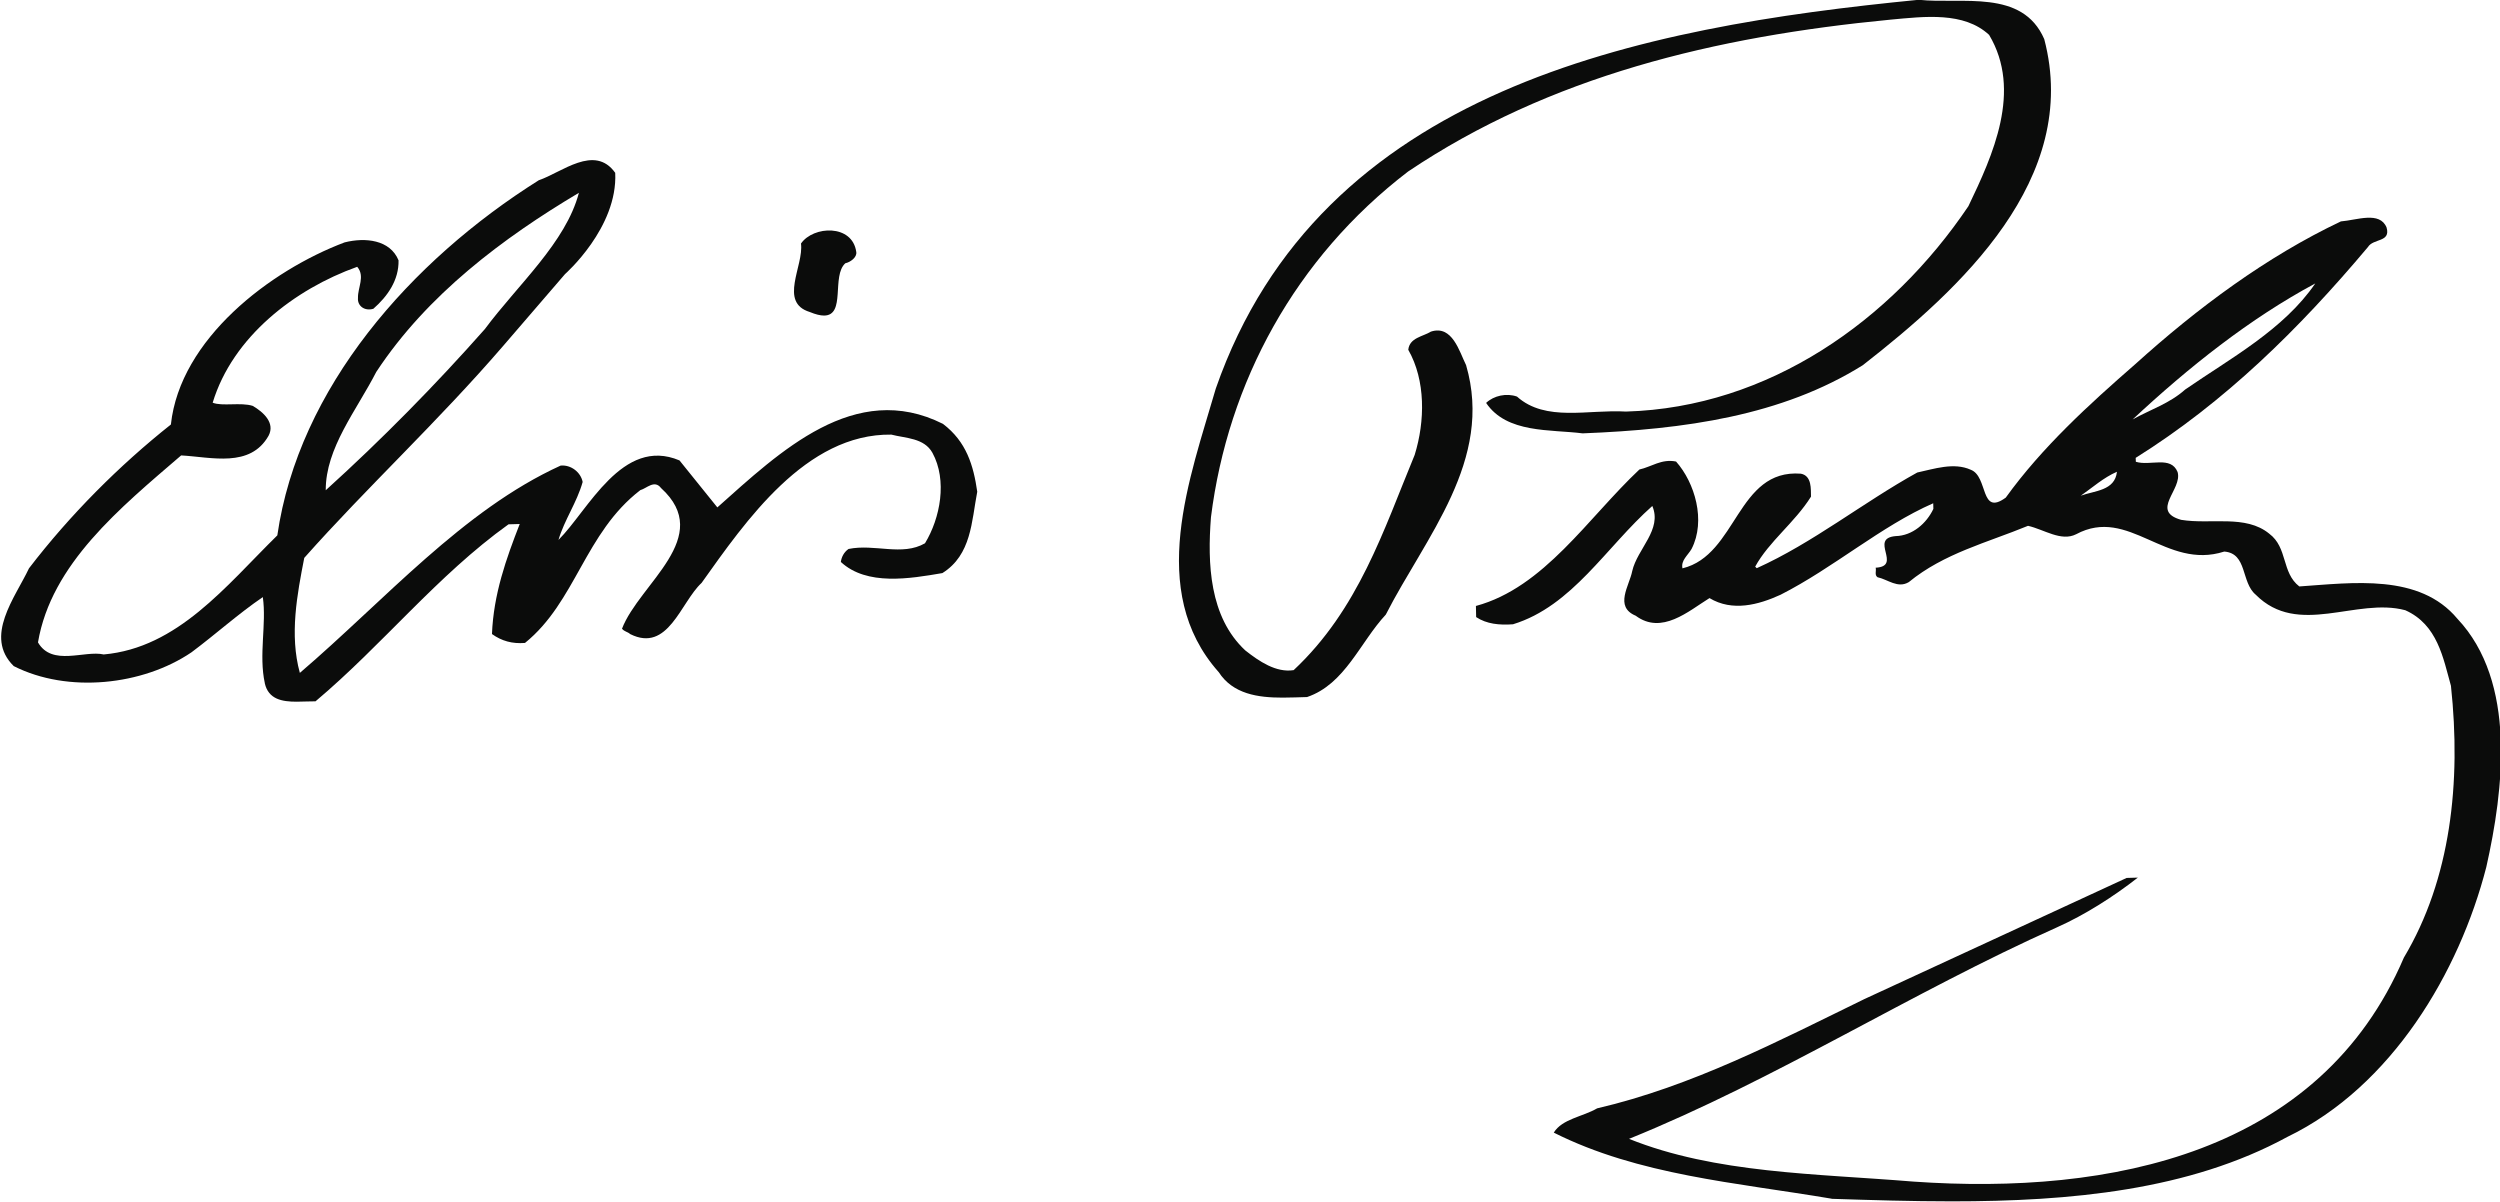
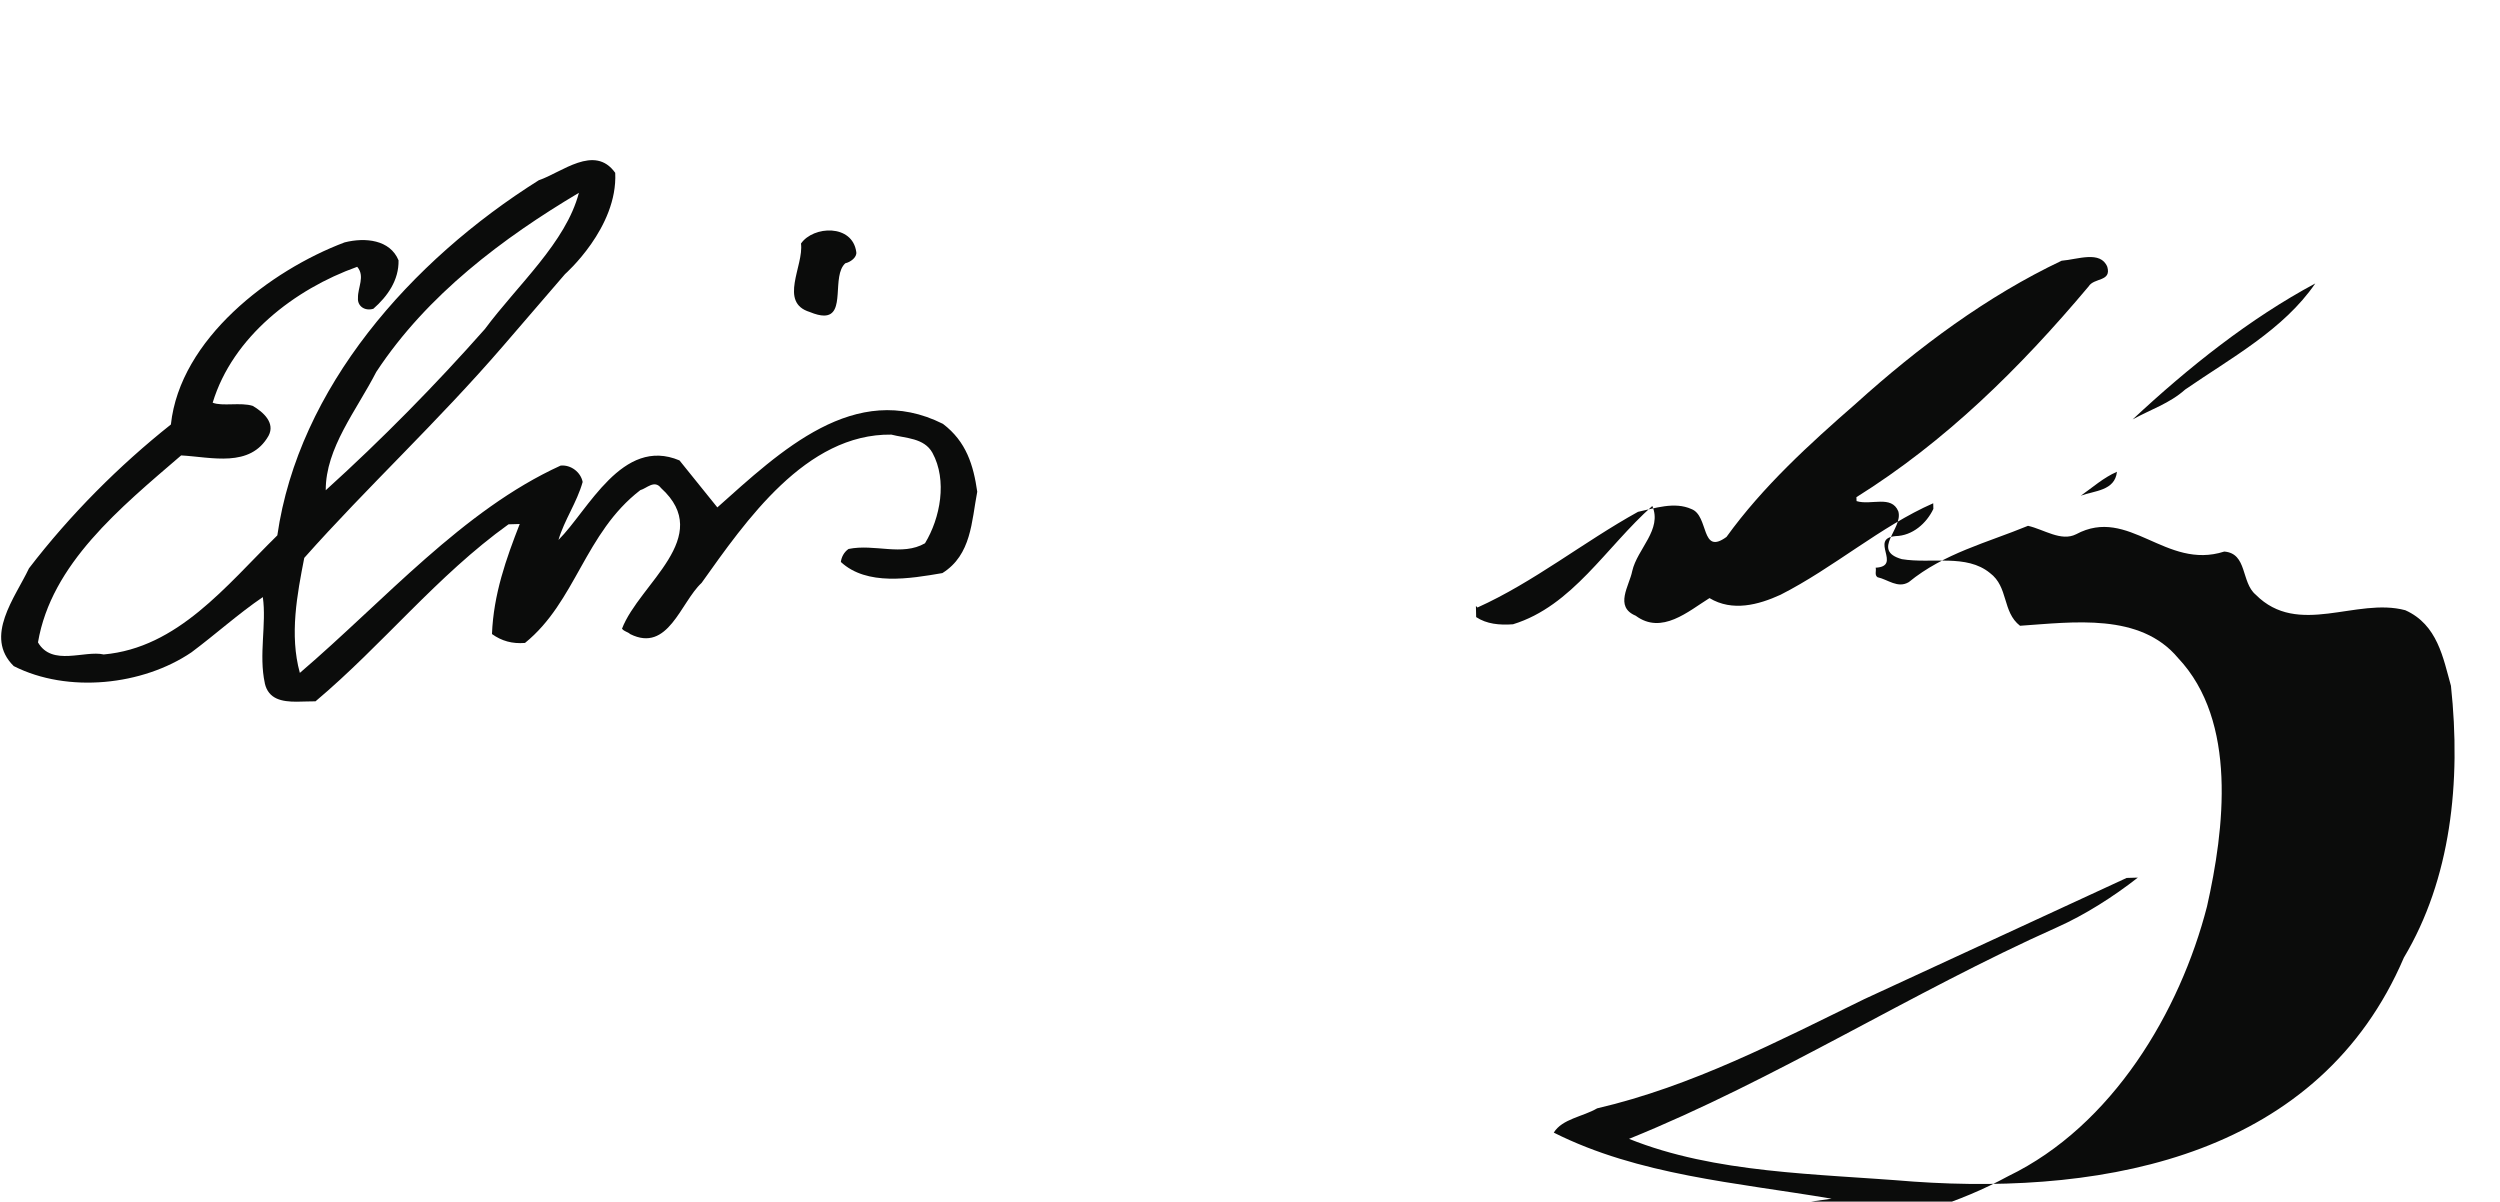
<svg xmlns="http://www.w3.org/2000/svg" version="1.1" viewBox="0 0 202.366 97.265" id="svg4194" width="202.366" height="97.265">
  <defs id="defs4196" />
  <g transform="translate(1809.301,-341.083)" id="g4200">
    <g transform="matrix(0.919,0,0,0.919,-138.258,31.547)" id="g4202" style="fill:#0b0c0b;fill-rule:evenodd">
-       <path d="m -1711,396 c -6.35,-7.161 -2.512,-17.1 -0.238,-24.96 9.224,-26.46 37.29,-31.83 61.91,-34.24 3.812,0.409 9.127,-0.986 11.06,3.464 3.24,12.3 -7.428,22.05 -15.98,28.72 -7.148,4.466 -15.7,5.651 -24.68,6.005 -2.825,-0.361 -6.685,0.02 -8.501,-2.682 0.68,-0.646 1.804,-0.885 2.721,-0.557 2.519,2.259 6.29,1.116 9.599,1.32 12.58,-0.367 23.37,-8.012 30.16,-18.09 2.15,-4.479 4.758,-10.17 1.824,-15.09 -2.225,-2.055 -5.662,-1.619 -8.679,-1.341 -15.51,1.491 -30.04,5.004 -42.5,13.38 -9.952,7.618 -15.87,18.59 -17.36,30.44 -0.319,4.084 -0.143,8.794 3.023,11.74 1.218,0.96 2.715,1.98 4.261,1.736 5.711,-5.343 7.93,-12.36 10.66,-18.96 0.919,-2.968 0.974,-6.561 -0.565,-9.256 0.11,-1.07 1.3,-1.165 1.995,-1.601 1.885,-0.613 2.505,1.764 3.098,2.955 2.442,8.38 -3.581,15.13 -7.072,21.97 -2.268,2.437 -3.588,6.127 -6.936,7.263 -0.682,0.016 -1.412,0.051 -2.151,0.051 -2.155,0 -4.379,-0.3 -5.637,-2.256" id="path4204" />
      <path d="m -1795,397 c -0.552,-2.518 0.163,-5.206 -0.178,-7.589 -2.144,1.457 -4.145,3.267 -6.289,4.867 -4.288,2.906 -10.88,3.628 -15.65,1.211 -2.654,-2.607 0.136,-6.051 1.341,-8.611 3.621,-4.723 7.943,-9.053 12.5,-12.67 0.81,-7.541 8.753,-13.57 15.3,-16.04 1.817,-0.458 4.002,-0.239 4.752,1.578 0.04,1.75 -0.981,3.186 -2.219,4.269 -0.769,0.231 -1.416,-0.251 -1.354,-0.953 -0.028,-0.92 0.646,-1.914 -0.068,-2.744 -5.514,1.968 -10.97,6.168 -12.73,11.97 0.851,0.34 2.464,-0.055 3.526,0.279 0.926,0.537 2.002,1.498 1.396,2.634 -1.62,2.852 -5.018,1.879 -7.699,1.73 -5.371,4.621 -11.44,9.556 -12.61,16.47 1.246,2.144 4.097,0.675 5.792,1.062 6.521,-0.586 10.75,-6.024 15.29,-10.49 1.872,-12.99 11.74,-24.18 23.03,-31.28 2.021,-0.68 4.914,-3.206 6.732,-0.652 0.234,4.831 -4.417,8.914 -4.417,8.914 l -5.453,6.332 c -5.787,6.712 -11.97,12.42 -17.52,18.67 -0.62,3.179 -1.314,6.779 -0.388,10.13 7.508,-6.426 14.35,-14.33 22.97,-18.26 0.918,-0.089 1.777,0.593 1.94,1.444 -0.518,1.83 -1.606,3.328 -2.131,5.105 2.614,-2.594 5.623,-9.135 10.66,-7.005 l 3.335,4.139 c 5.514,-4.909 12.11,-11.25 19.87,-7.359 2.069,1.566 2.689,3.662 3.022,5.976 -0.503,2.608 -0.503,5.561 -3.07,7.168 -2.866,0.49 -6.65,1.144 -8.944,-0.98 0.054,-0.416 0.259,-0.851 0.674,-1.144 2.308,-0.475 4.724,0.66 6.738,-0.502 1.348,-2.219 1.981,-5.541 0.654,-7.971 -0.735,-1.314 -2.349,-1.272 -3.621,-1.6 -7.528,-0.101 -12.83,7.618 -16.71,13.06 -1.859,1.728 -2.947,6.187 -6.297,4.506 -0.21,-0.204 -0.496,-0.198 -0.714,-0.47 1.524,-3.976 8.182,-8.074 3.438,-12.39 -0.579,-0.762 -1.266,0.035 -1.824,0.184 -4.902,3.771 -5.678,9.836 -10.16,13.46 -1.124,0.089 -2.049,-0.17 -2.907,-0.783 0.136,-3.513 1.253,-6.636 2.444,-9.693 l -0.987,0.028 c -6.29,4.513 -11.07,10.6 -17,15.59 -0.52,-0.006 -1.1,0.034 -1.666,0.034 -1.27,0 -2.475,-0.205 -2.799,-1.614 z m 9.829,-27.45 c -1.749,3.418 -4.479,6.719 -4.465,10.45 4.956,-4.486 9.693,-9.306 14.01,-14.19 2.928,-3.934 7.134,-7.625 8.29,-12.01 -6.65,3.955 -13.36,8.965 -17.83,15.75" id="path4206" />
      <path d="m -1747,364.3 c -2.763,-0.844 -0.517,-4.064 -0.775,-6.031 1.089,-1.572 4.526,-1.722 4.867,0.736 0.088,0.482 -0.539,0.917 -0.961,1 -1.237,1.116 0.061,4.608 -1.879,4.608 -0.32,0 -0.729,-0.096 -1.252,-0.312" id="path4208" />
-       <path d="m -1657,442.4 c -8.406,-1.422 -17,-2.063 -24.47,-5.82 0.743,-1.212 2.566,-1.402 3.819,-2.137 8.386,-1.954 15.96,-5.929 23.54,-9.626 l 23.1,-10.67 0.986,-0.028 c -2.144,1.675 -4.642,3.274 -7.146,4.39 -12.81,5.725 -24.72,13.38 -37.67,18.62 7.598,3.056 16.46,3.056 25.05,3.765 17.4,1.211 35.81,-2.464 43.2,-19.73 4.132,-6.916 5.056,-15.45 4.145,-23.94 -0.686,-2.444 -1.178,-5.385 -4.022,-6.657 -4.316,-1.156 -9.434,2.403 -13.18,-1.375 -1.295,-1.089 -0.723,-3.635 -2.764,-3.792 -5.168,1.661 -8.394,-4.022 -13.05,-1.525 -1.321,0.667 -2.82,-0.421 -4.235,-0.743 -3.621,1.491 -7.399,2.418 -10.5,4.957 -0.974,0.585 -1.838,-0.231 -2.756,-0.429 -0.286,-0.198 -0.089,-0.558 -0.164,-0.838 2.389,-0.129 -0.626,-2.58 1.762,-2.784 1.478,-0.034 2.716,-1.116 3.321,-2.395 l -0.013,-0.497 c -4.589,2.009 -8.795,5.698 -13.45,8.059 -1.948,0.892 -4.249,1.504 -6.256,0.293 -1.866,1.158 -4.208,3.26 -6.501,1.552 -1.911,-0.796 -0.55,-2.654 -0.306,-3.928 0.45,-1.974 2.662,-3.648 1.77,-5.738 -4.064,3.608 -7.039,8.815 -12.27,10.42 -1.199,0.088 -2.321,-0.021 -3.246,-0.633 l -0.021,-0.98 c 6.004,-1.62 9.87,-7.76 14.4,-12.02 1.058,-0.231 1.949,-0.96 3.229,-0.701 1.652,1.859 2.648,5.208 1.366,7.699 -0.333,0.573 -0.953,1.007 -0.802,1.708 4.826,-1.17 4.791,-8.767 10.43,-8.338 0.986,0.19 0.871,1.389 0.891,2.022 -1.422,2.279 -3.71,3.954 -4.915,6.166 l 0.136,0.137 c 4.942,-2.225 9.352,-5.779 14.14,-8.428 1.471,-0.312 3.219,-0.919 4.71,-0.244 1.56,0.591 0.796,4.124 3.084,2.456 3.2,-4.438 7.325,-8.195 11.39,-11.74 5.514,-4.982 11.59,-9.489 18.13,-12.59 1.401,-0.109 3.425,-0.926 4.024,0.539 0.381,1.326 -1.172,0.938 -1.649,1.728 -6.085,7.242 -12.62,13.66 -20.45,18.56 l 0.014,0.346 c 1.274,0.396 3.076,-0.557 3.676,0.899 0.455,1.539 -2.45,3.431 0.312,4.214 2.608,0.429 5.684,-0.484 7.76,1.219 1.648,1.232 1.069,3.424 2.649,4.648 4.696,-0.319 10.58,-1.164 13.92,2.839 5.255,5.568 4.078,15.09 2.551,21.88 -2.381,9.265 -8.331,19.32 -17.51,23.76 -8.66,4.721 -19.13,5.683 -29.58,5.683 -3.55,0 -7.1,-0.111 -10.58,-0.224 z m 21.95,-61.92 c 1.184,-0.443 3.008,-0.421 3.185,-2.109 -1.185,0.516 -2.151,1.388 -3.185,2.109 z m 4.552,-6.711 c 1.594,-0.885 3.268,-1.409 4.644,-2.641 4.015,-2.77 8.665,-5.269 11.46,-9.345 -5.766,3.09 -11.15,7.371 -16.1,11.99" id="path4210" />
+       <path d="m -1657,442.4 c -8.406,-1.422 -17,-2.063 -24.47,-5.82 0.743,-1.212 2.566,-1.402 3.819,-2.137 8.386,-1.954 15.96,-5.929 23.54,-9.626 l 23.1,-10.67 0.986,-0.028 c -2.144,1.675 -4.642,3.274 -7.146,4.39 -12.81,5.725 -24.72,13.38 -37.67,18.62 7.598,3.056 16.46,3.056 25.05,3.765 17.4,1.211 35.81,-2.464 43.2,-19.73 4.132,-6.916 5.056,-15.45 4.145,-23.94 -0.686,-2.444 -1.178,-5.385 -4.022,-6.657 -4.316,-1.156 -9.434,2.403 -13.18,-1.375 -1.295,-1.089 -0.723,-3.635 -2.764,-3.792 -5.168,1.661 -8.394,-4.022 -13.05,-1.525 -1.321,0.667 -2.82,-0.421 -4.235,-0.743 -3.621,1.491 -7.399,2.418 -10.5,4.957 -0.974,0.585 -1.838,-0.231 -2.756,-0.429 -0.286,-0.198 -0.089,-0.558 -0.164,-0.838 2.389,-0.129 -0.626,-2.58 1.762,-2.784 1.478,-0.034 2.716,-1.116 3.321,-2.395 l -0.013,-0.497 c -4.589,2.009 -8.795,5.698 -13.45,8.059 -1.948,0.892 -4.249,1.504 -6.256,0.293 -1.866,1.158 -4.208,3.26 -6.501,1.552 -1.911,-0.796 -0.55,-2.654 -0.306,-3.928 0.45,-1.974 2.662,-3.648 1.77,-5.738 -4.064,3.608 -7.039,8.815 -12.27,10.42 -1.199,0.088 -2.321,-0.021 -3.246,-0.633 l -0.021,-0.98 l 0.136,0.137 c 4.942,-2.225 9.352,-5.779 14.14,-8.428 1.471,-0.312 3.219,-0.919 4.71,-0.244 1.56,0.591 0.796,4.124 3.084,2.456 3.2,-4.438 7.325,-8.195 11.39,-11.74 5.514,-4.982 11.59,-9.489 18.13,-12.59 1.401,-0.109 3.425,-0.926 4.024,0.539 0.381,1.326 -1.172,0.938 -1.649,1.728 -6.085,7.242 -12.62,13.66 -20.45,18.56 l 0.014,0.346 c 1.274,0.396 3.076,-0.557 3.676,0.899 0.455,1.539 -2.45,3.431 0.312,4.214 2.608,0.429 5.684,-0.484 7.76,1.219 1.648,1.232 1.069,3.424 2.649,4.648 4.696,-0.319 10.58,-1.164 13.92,2.839 5.255,5.568 4.078,15.09 2.551,21.88 -2.381,9.265 -8.331,19.32 -17.51,23.76 -8.66,4.721 -19.13,5.683 -29.58,5.683 -3.55,0 -7.1,-0.111 -10.58,-0.224 z m 21.95,-61.92 c 1.184,-0.443 3.008,-0.421 3.185,-2.109 -1.185,0.516 -2.151,1.388 -3.185,2.109 z m 4.552,-6.711 c 1.594,-0.885 3.268,-1.409 4.644,-2.641 4.015,-2.77 8.665,-5.269 11.46,-9.345 -5.766,3.09 -11.15,7.371 -16.1,11.99" id="path4210" />
    </g>
  </g>
</svg>